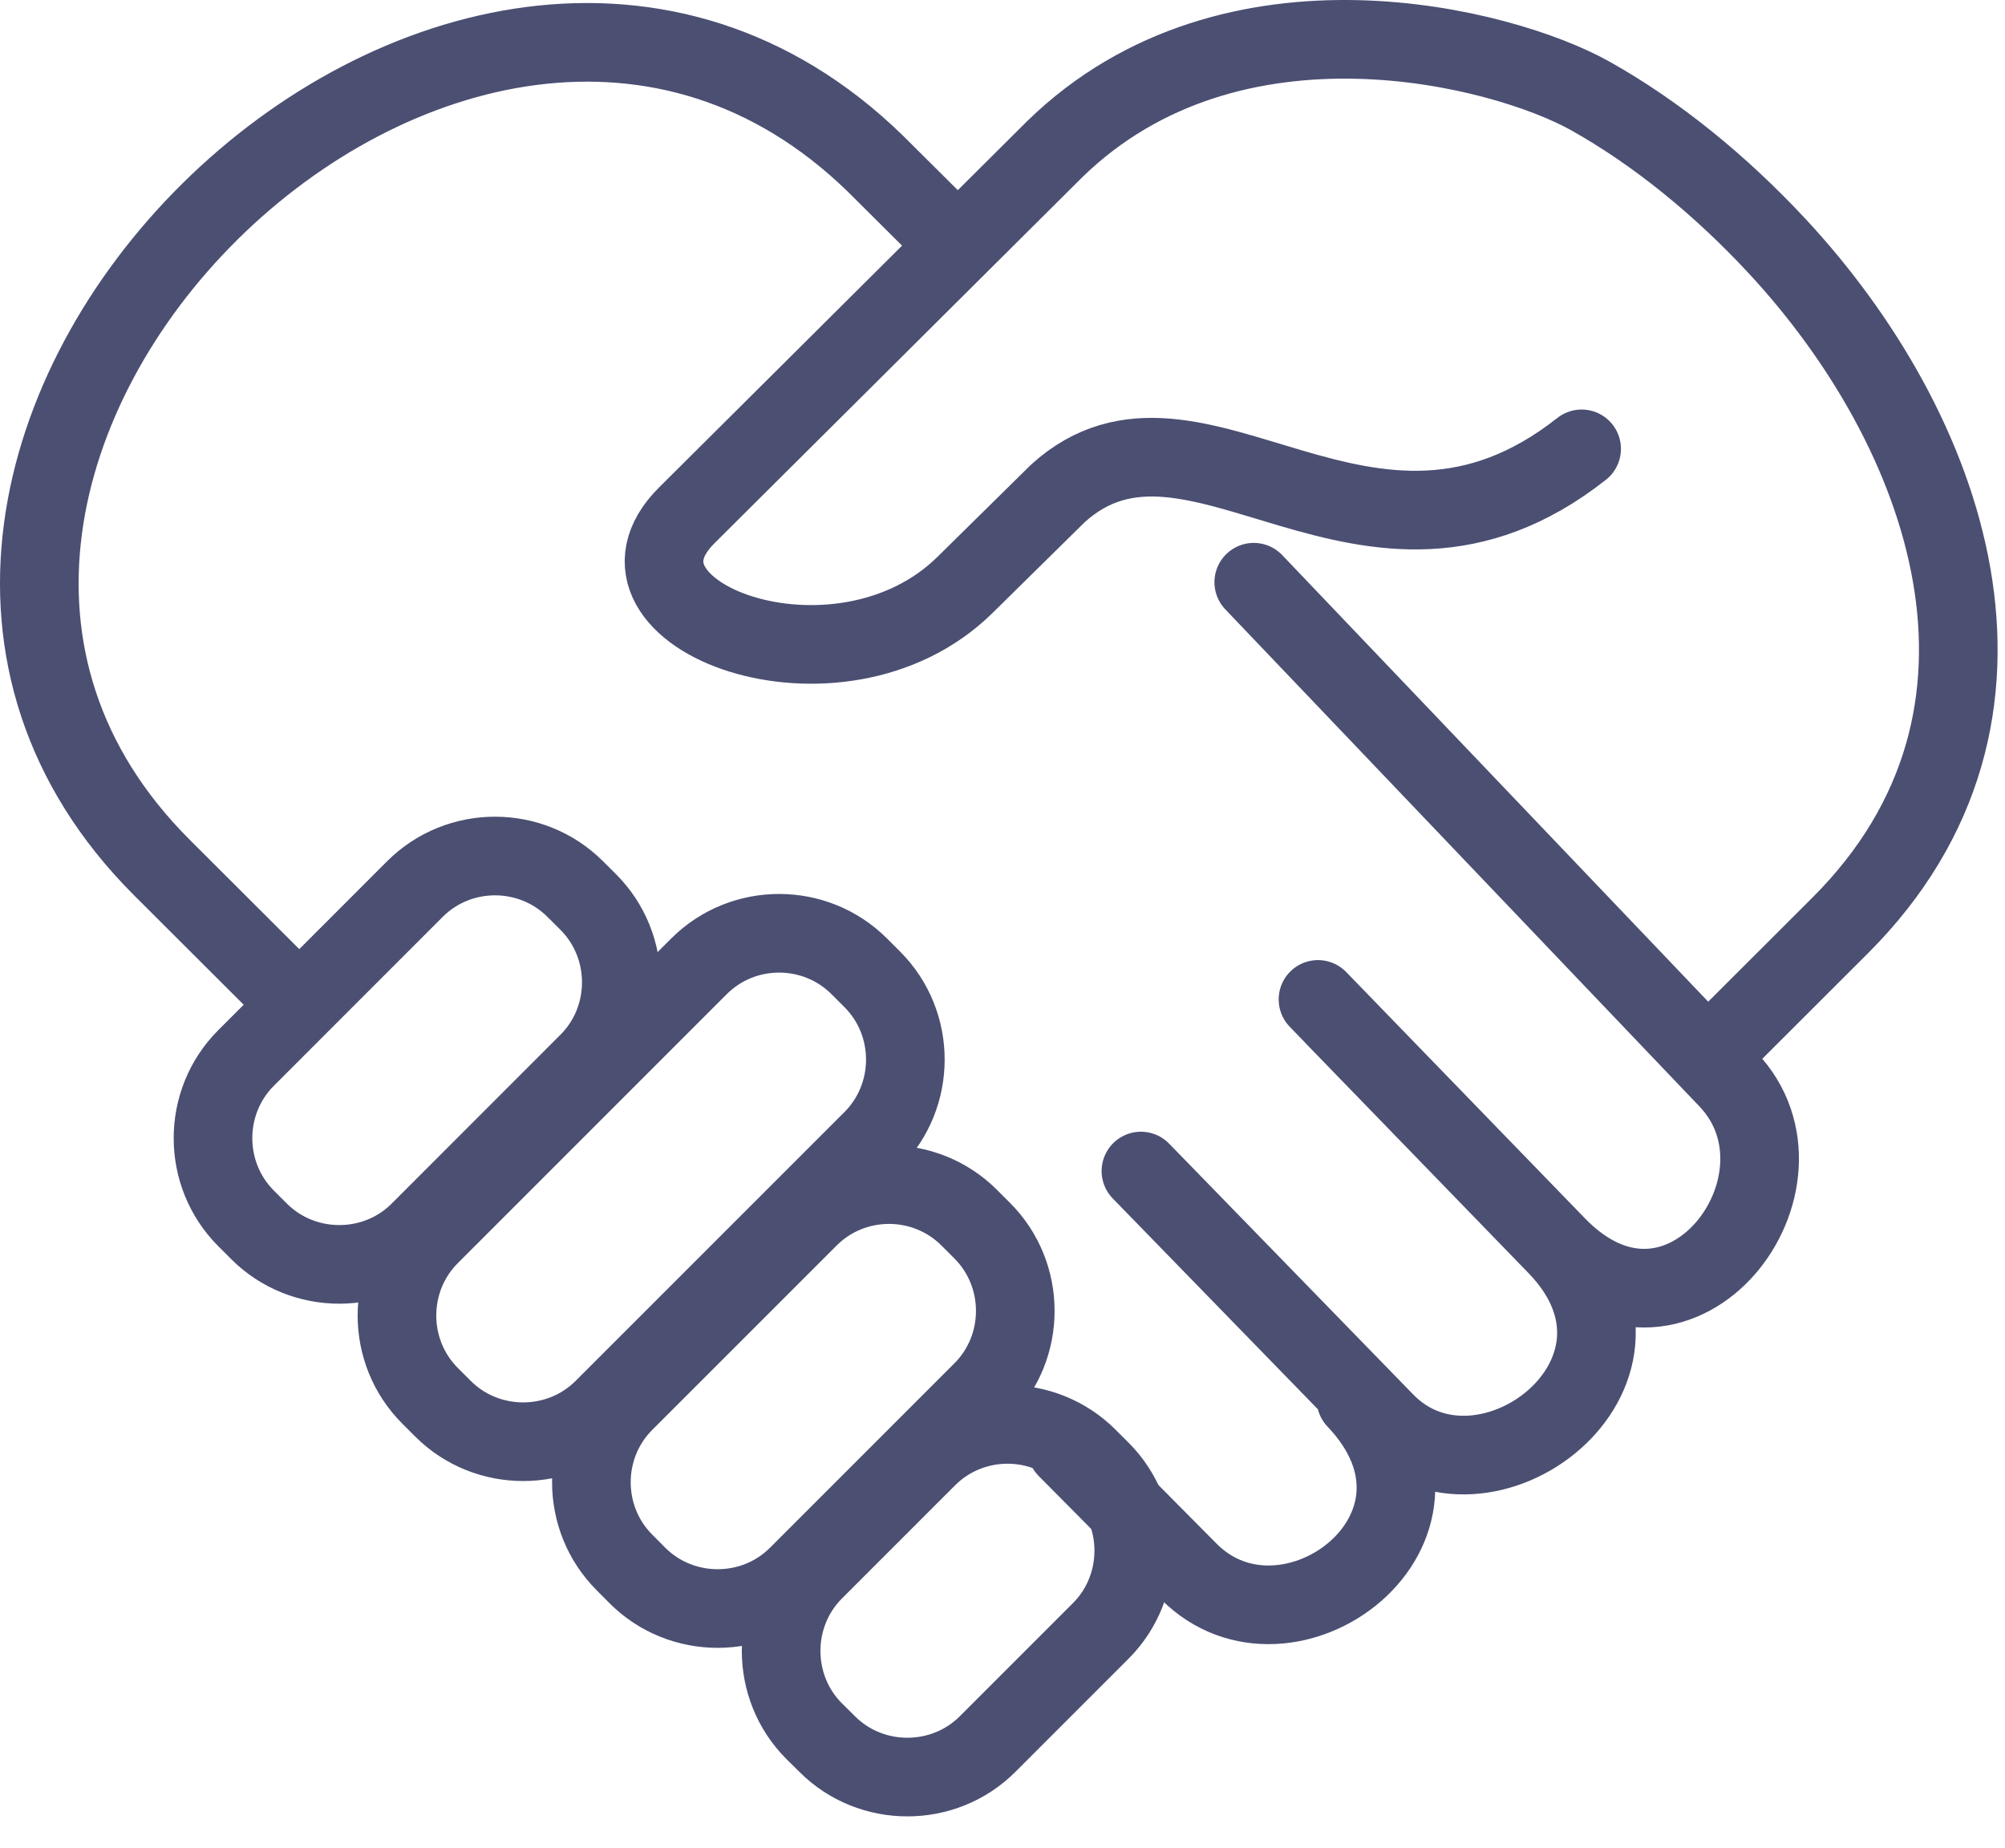
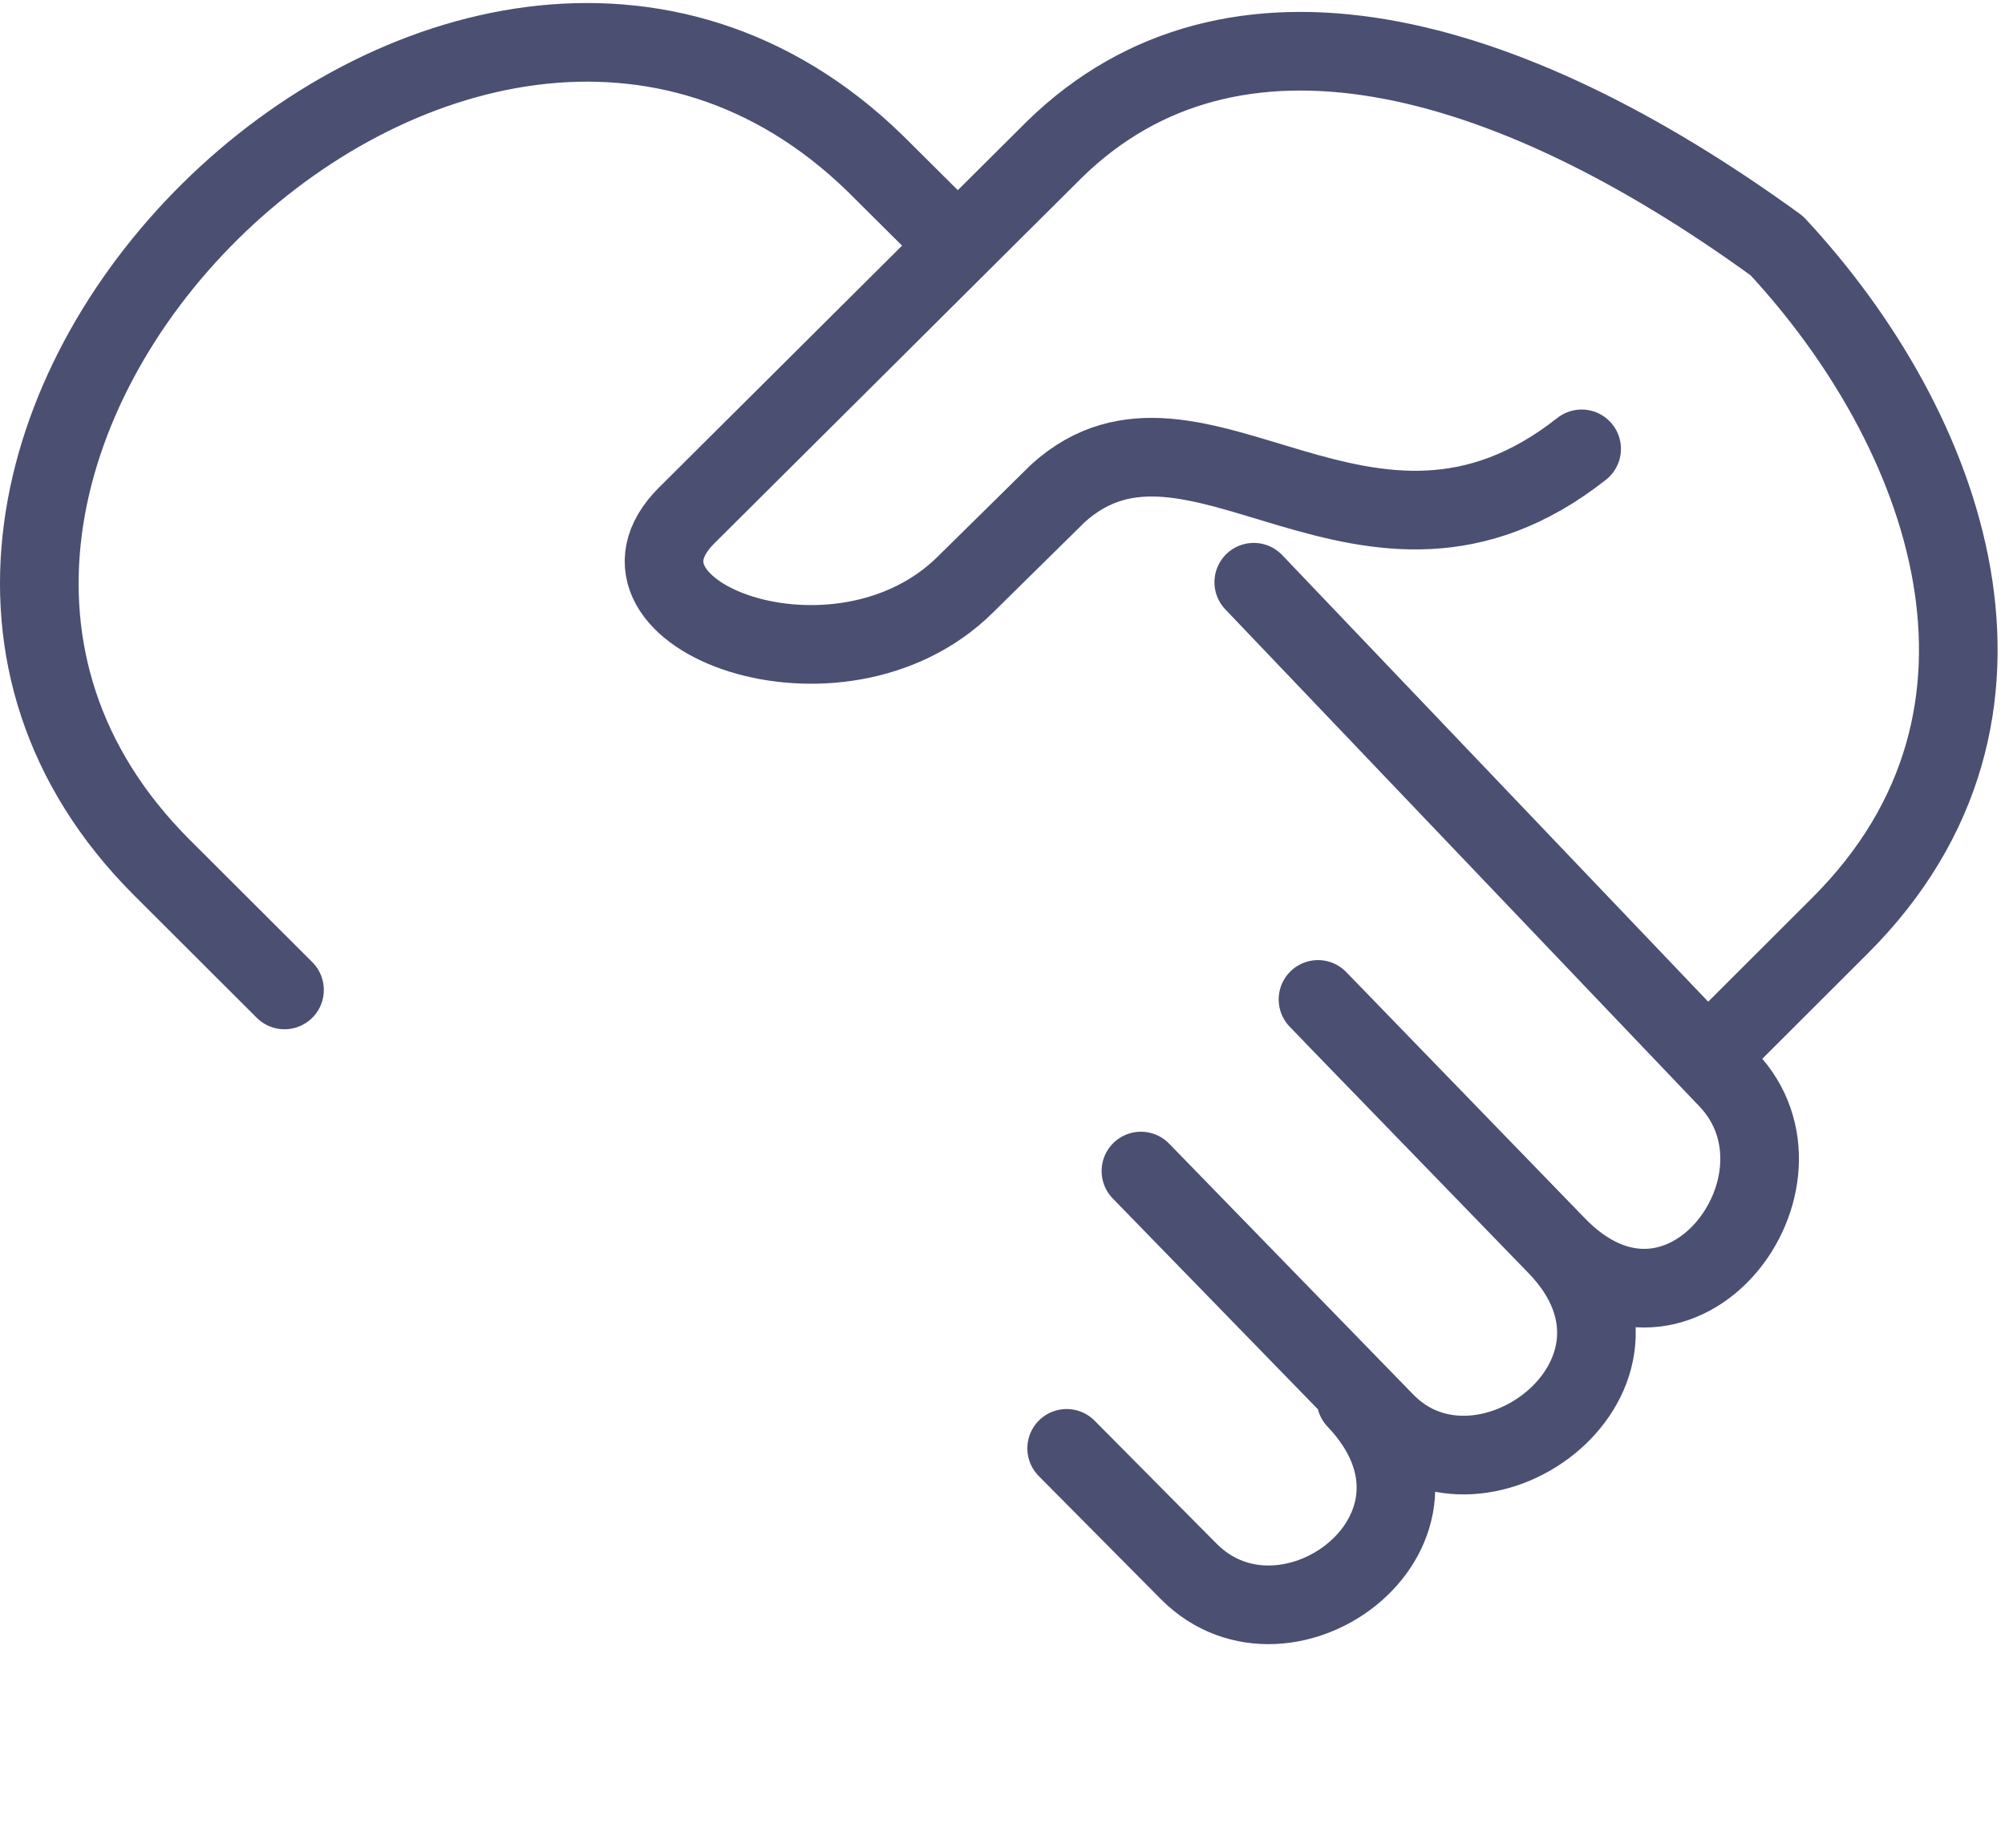
<svg xmlns="http://www.w3.org/2000/svg" width="51px" height="47px" viewBox="0 0 51 47" version="1.1">
  <desc>Created with Lunacy</desc>
  <g id="Group-5" transform="translate(1 1)">
-     <path d="M26.132 35.837L29.236 38.966C31.748 41.498 36.624 37.884 33.491 34.594M28.021 28.784L34.233 35.167C36.72 37.723 41.756 33.943 38.598 30.684L32.525 24.419M30.891 13.808L42.95 26.449C45.412 29.03 41.758 33.942 38.598 30.684L32.946 24.856M6.237 24.178L3.12 21.067C-7.263 10.699 10.721 -7.102 21.26 3.156L23.36 5.244M42.689 25.652L45.809 22.536C51.187 17.166 48.528 9.908 44.195 5.25C42.767 3.716 41.136 2.383 39.448 1.438C37.245 0.203 30.346 -1.603 25.834 2.789L16.469 12.107C13.941 14.623 20.321 17.056 23.549 13.874L25.908 11.55C29.393 8.39 33.772 14.723 39.231 10.416" id="Stroke-1" fill="none" stroke="#4B4F72" stroke-width="2" stroke-linecap="round" stroke-linejoin="round" />
-     <path d="M9.546 1.171L9.214 0.841C8.096 -0.279 6.256 -0.282 5.135 0.841L0.841 5.136C-0.282 6.259 -0.279 8.096 0.841 9.216L1.173 9.548C2.293 10.666 4.135 10.665 5.251 9.548L9.546 5.251C10.665 4.134 10.666 2.291 9.546 1.171ZM16.44 2.807L16.77 3.137C17.893 4.26 17.889 6.099 16.77 7.218L9.93 14.057C8.811 15.176 6.969 15.176 5.85 14.057L5.52 13.727C4.401 12.608 4.397 10.77 5.52 9.647L12.36 2.807C13.482 1.684 15.317 1.684 16.44 2.807ZM19.566 9.529L19.236 9.199C18.113 8.076 16.277 8.076 15.156 9.199L10.466 13.888C9.343 15.011 9.346 16.847 10.466 17.967L10.796 18.299C11.916 19.419 13.758 19.419 14.876 18.299L19.566 13.609C20.686 12.489 20.689 10.652 19.566 9.529ZM22.25 15.297L22.582 15.628C23.702 16.749 23.699 18.59 22.582 19.707L19.702 22.587C18.585 23.704 16.741 23.706 15.624 22.587L15.29 22.257C14.172 21.138 14.171 19.297 15.29 18.177L18.17 15.297C19.293 14.175 21.128 14.176 22.25 15.297Z" transform="translate(4.418 20.772)" id="Stroke-3" fill="none" fill-rule="evenodd" stroke="#4B4F72" stroke-width="2" />
+     <path d="M26.132 35.837L29.236 38.966C31.748 41.498 36.624 37.884 33.491 34.594M28.021 28.784L34.233 35.167C36.72 37.723 41.756 33.943 38.598 30.684L32.525 24.419M30.891 13.808L42.95 26.449C45.412 29.03 41.758 33.942 38.598 30.684L32.946 24.856M6.237 24.178L3.12 21.067C-7.263 10.699 10.721 -7.102 21.26 3.156L23.36 5.244M42.689 25.652L45.809 22.536C51.187 17.166 48.528 9.908 44.195 5.25C37.245 0.203 30.346 -1.603 25.834 2.789L16.469 12.107C13.941 14.623 20.321 17.056 23.549 13.874L25.908 11.55C29.393 8.39 33.772 14.723 39.231 10.416" id="Stroke-1" fill="none" stroke="#4B4F72" stroke-width="2" stroke-linecap="round" stroke-linejoin="round" />
  </g>
</svg>